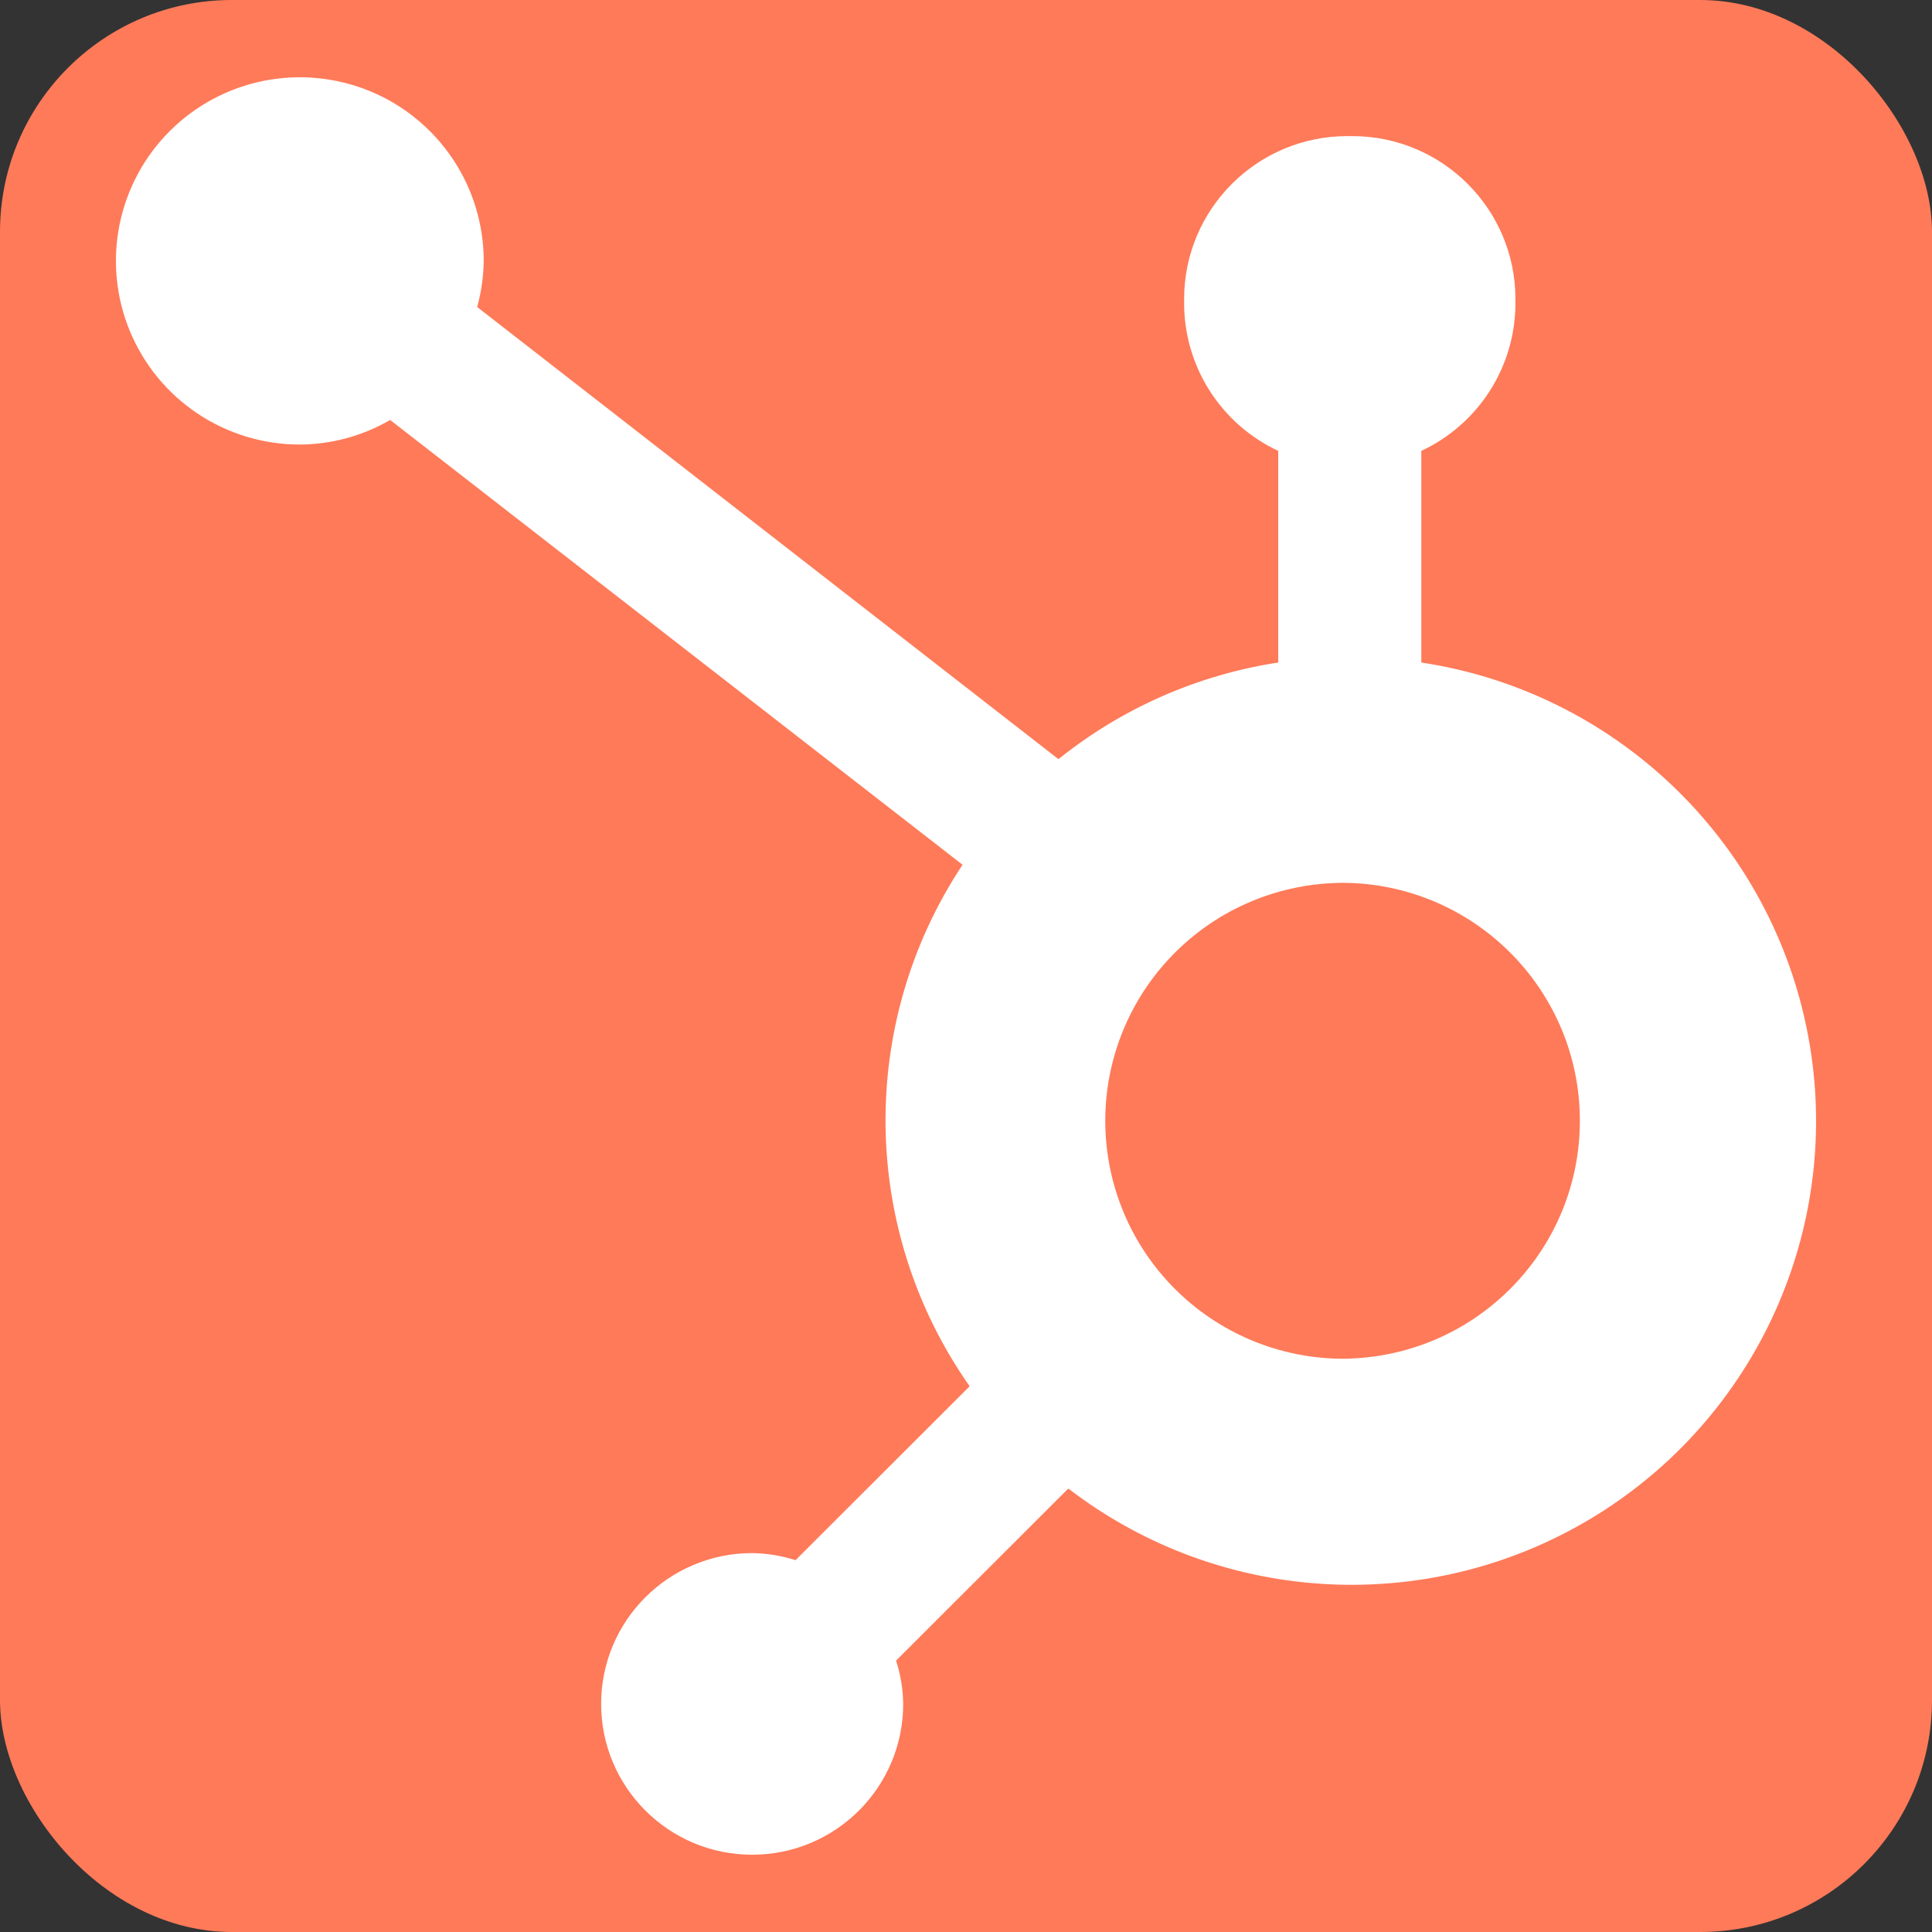
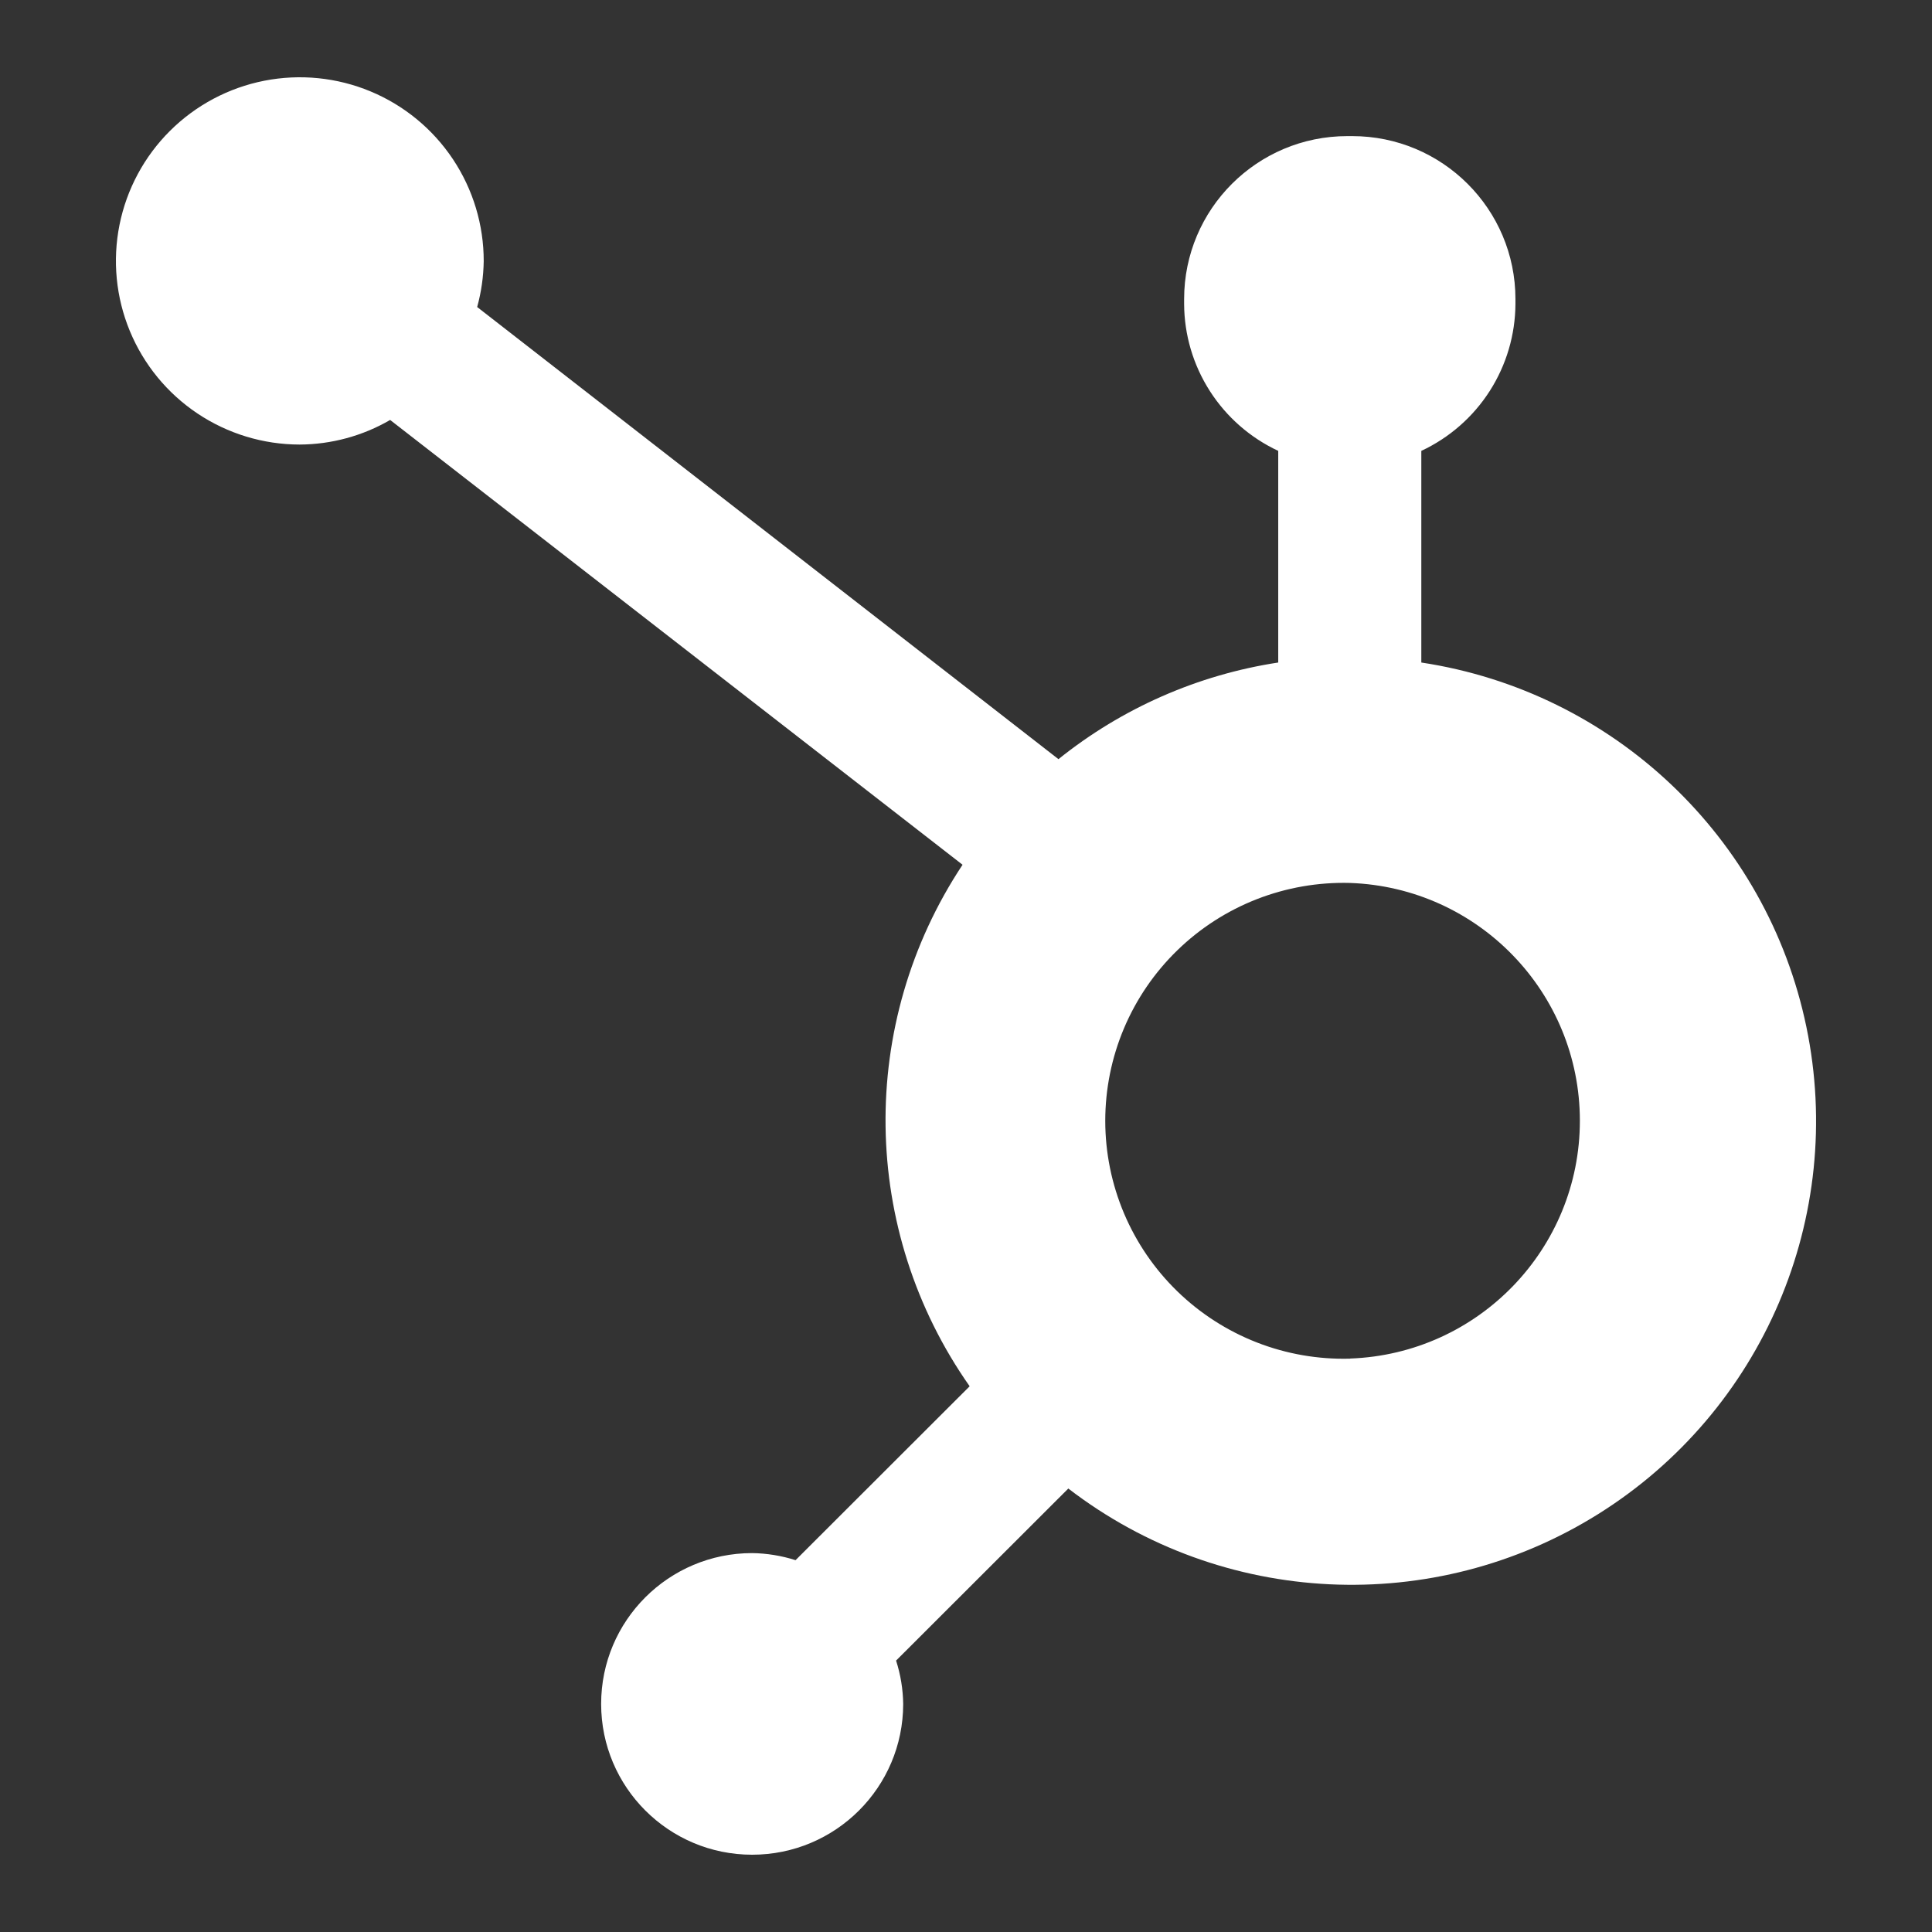
<svg xmlns="http://www.w3.org/2000/svg" width="100" height="100" viewBox="0 0 100 100" fill="none">
  <rect x="0" y="0" width="100" height="100" fill="#333333" stroke="none" />
-   <rect width="100" height="100" rx="12" fill="#FF7A59" />
  <path d="M73.567 34.292V23.337C75.017 22.66 76.245 21.586 77.107 20.24C77.969 18.894 78.431 17.331 78.439 15.733V15.481C78.439 10.822 74.656 7.045 69.991 7.045H69.739C65.073 7.045 61.29 10.822 61.29 15.481V15.733C61.297 17.331 61.759 18.894 62.622 20.24C63.484 21.586 64.712 22.66 66.161 23.337V34.292C61.995 34.929 58.07 36.655 54.786 39.294L24.698 15.891C24.912 15.117 25.024 14.322 25.037 13.524C25.041 11.644 24.486 9.804 23.443 8.239C22.4 6.674 20.915 5.453 19.177 4.73C17.439 4.007 15.525 3.816 13.677 4.179C11.83 4.543 10.132 5.446 8.799 6.773C7.465 8.1 6.556 9.793 6.186 11.636C5.816 13.48 6.001 15.392 6.719 17.13C7.437 18.868 8.655 20.355 10.219 21.401C11.784 22.448 13.623 23.008 15.506 23.01C17.153 23.003 18.77 22.564 20.194 21.737L49.822 44.76C44.375 52.977 44.52 63.686 50.189 71.753L41.178 80.754C40.449 80.522 39.69 80.398 38.925 80.388C34.61 80.392 31.113 83.887 31.115 88.196C31.116 92.506 34.614 95.999 38.929 96C43.245 96.001 46.745 92.51 46.749 88.2C46.739 87.437 46.615 86.679 46.381 85.952L55.296 77.046C63.261 83.169 74.201 83.697 82.721 78.369C91.24 73.04 95.539 62.98 93.498 53.151C91.457 43.322 83.506 35.799 73.567 34.292ZM69.872 70.324C68.225 70.368 66.586 70.083 65.052 69.484C63.517 68.885 62.118 67.985 60.938 66.838C59.757 65.69 58.819 64.318 58.178 62.802C57.538 61.286 57.208 59.658 57.208 58.013C57.208 56.367 57.538 54.739 58.178 53.223C58.819 51.707 59.757 50.335 60.938 49.188C62.118 48.04 63.517 47.14 65.052 46.541C66.586 45.943 68.225 45.657 69.872 45.701C76.509 45.933 81.77 51.372 81.774 58.004C81.777 64.635 76.522 70.079 69.885 70.318" fill="white" />
</svg>